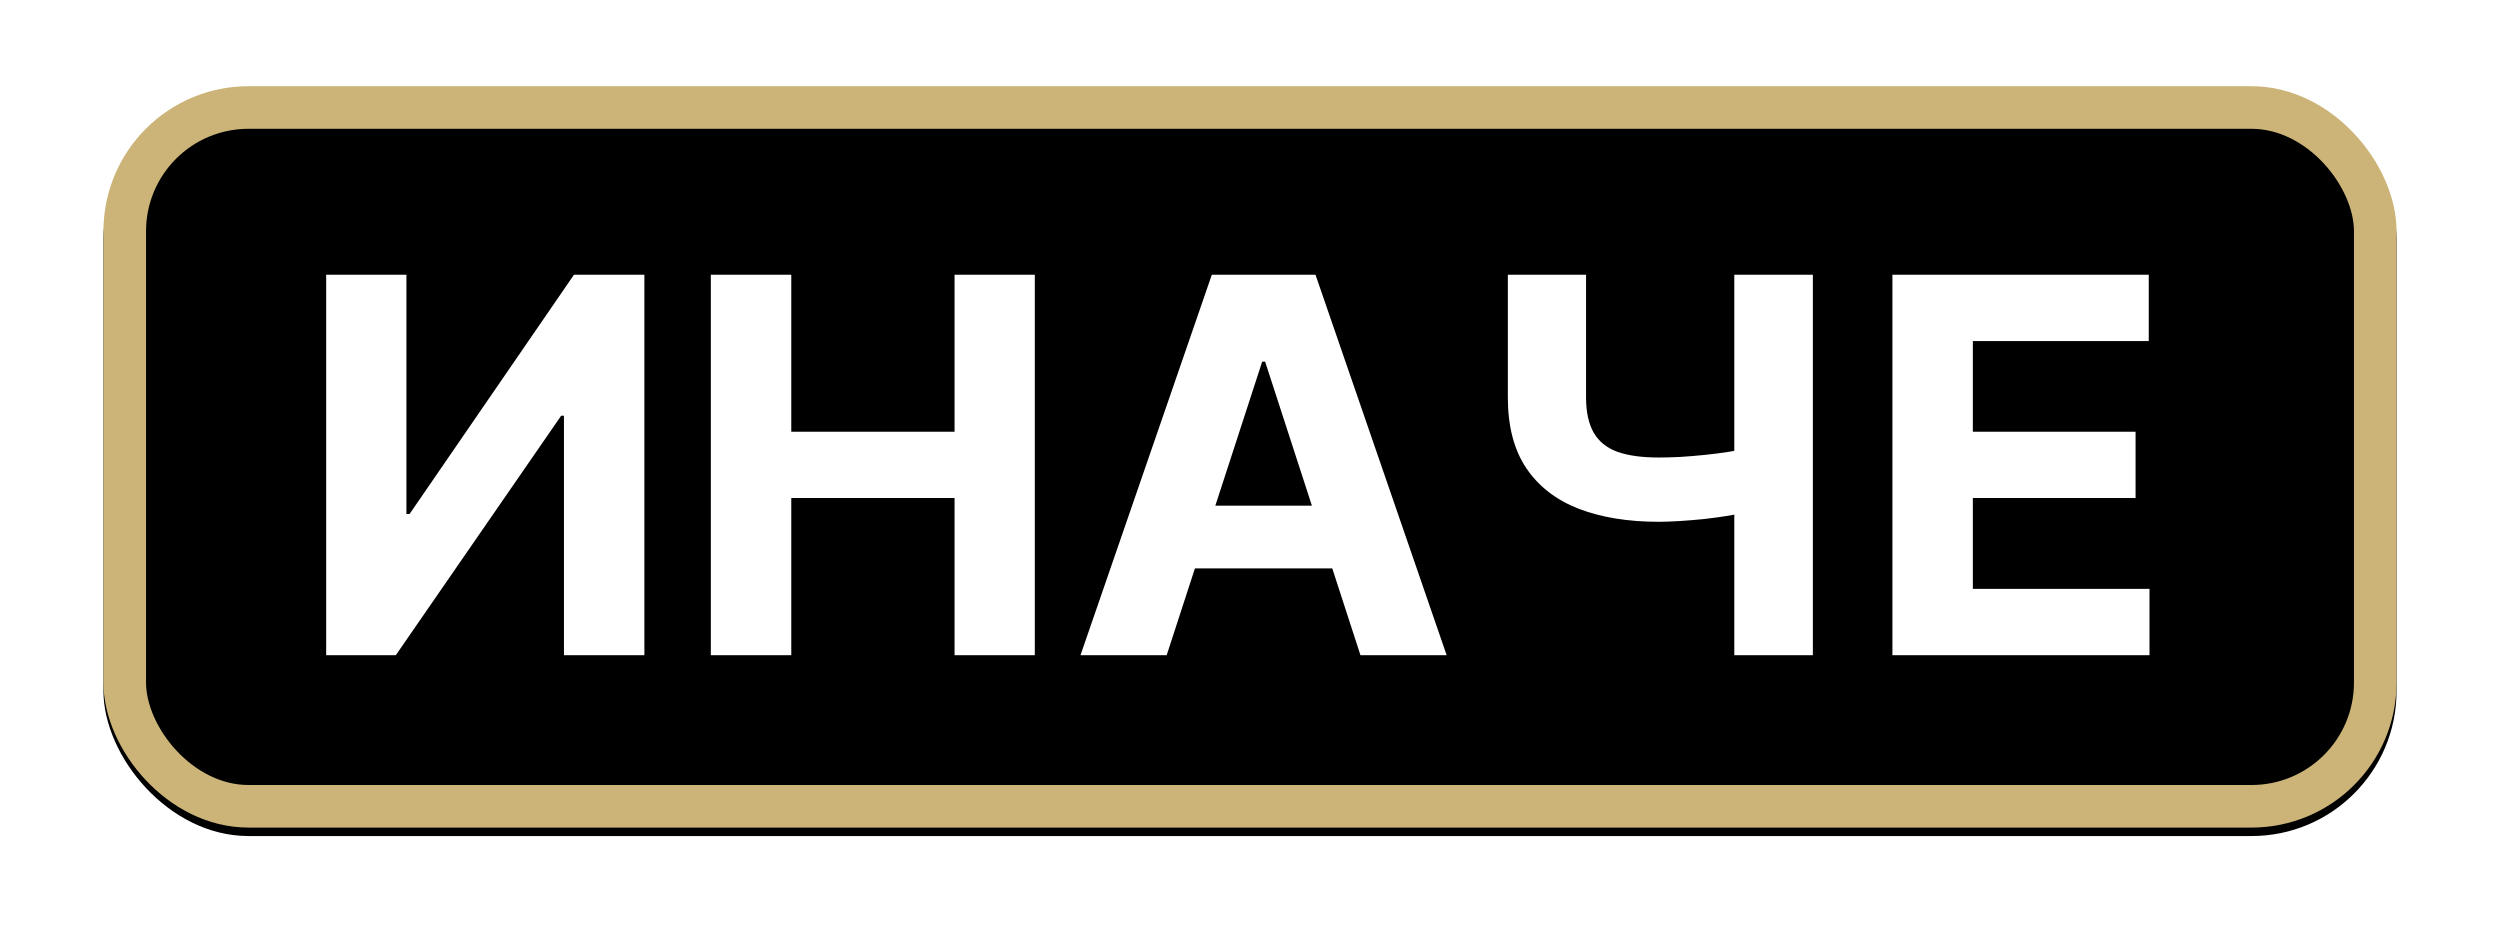
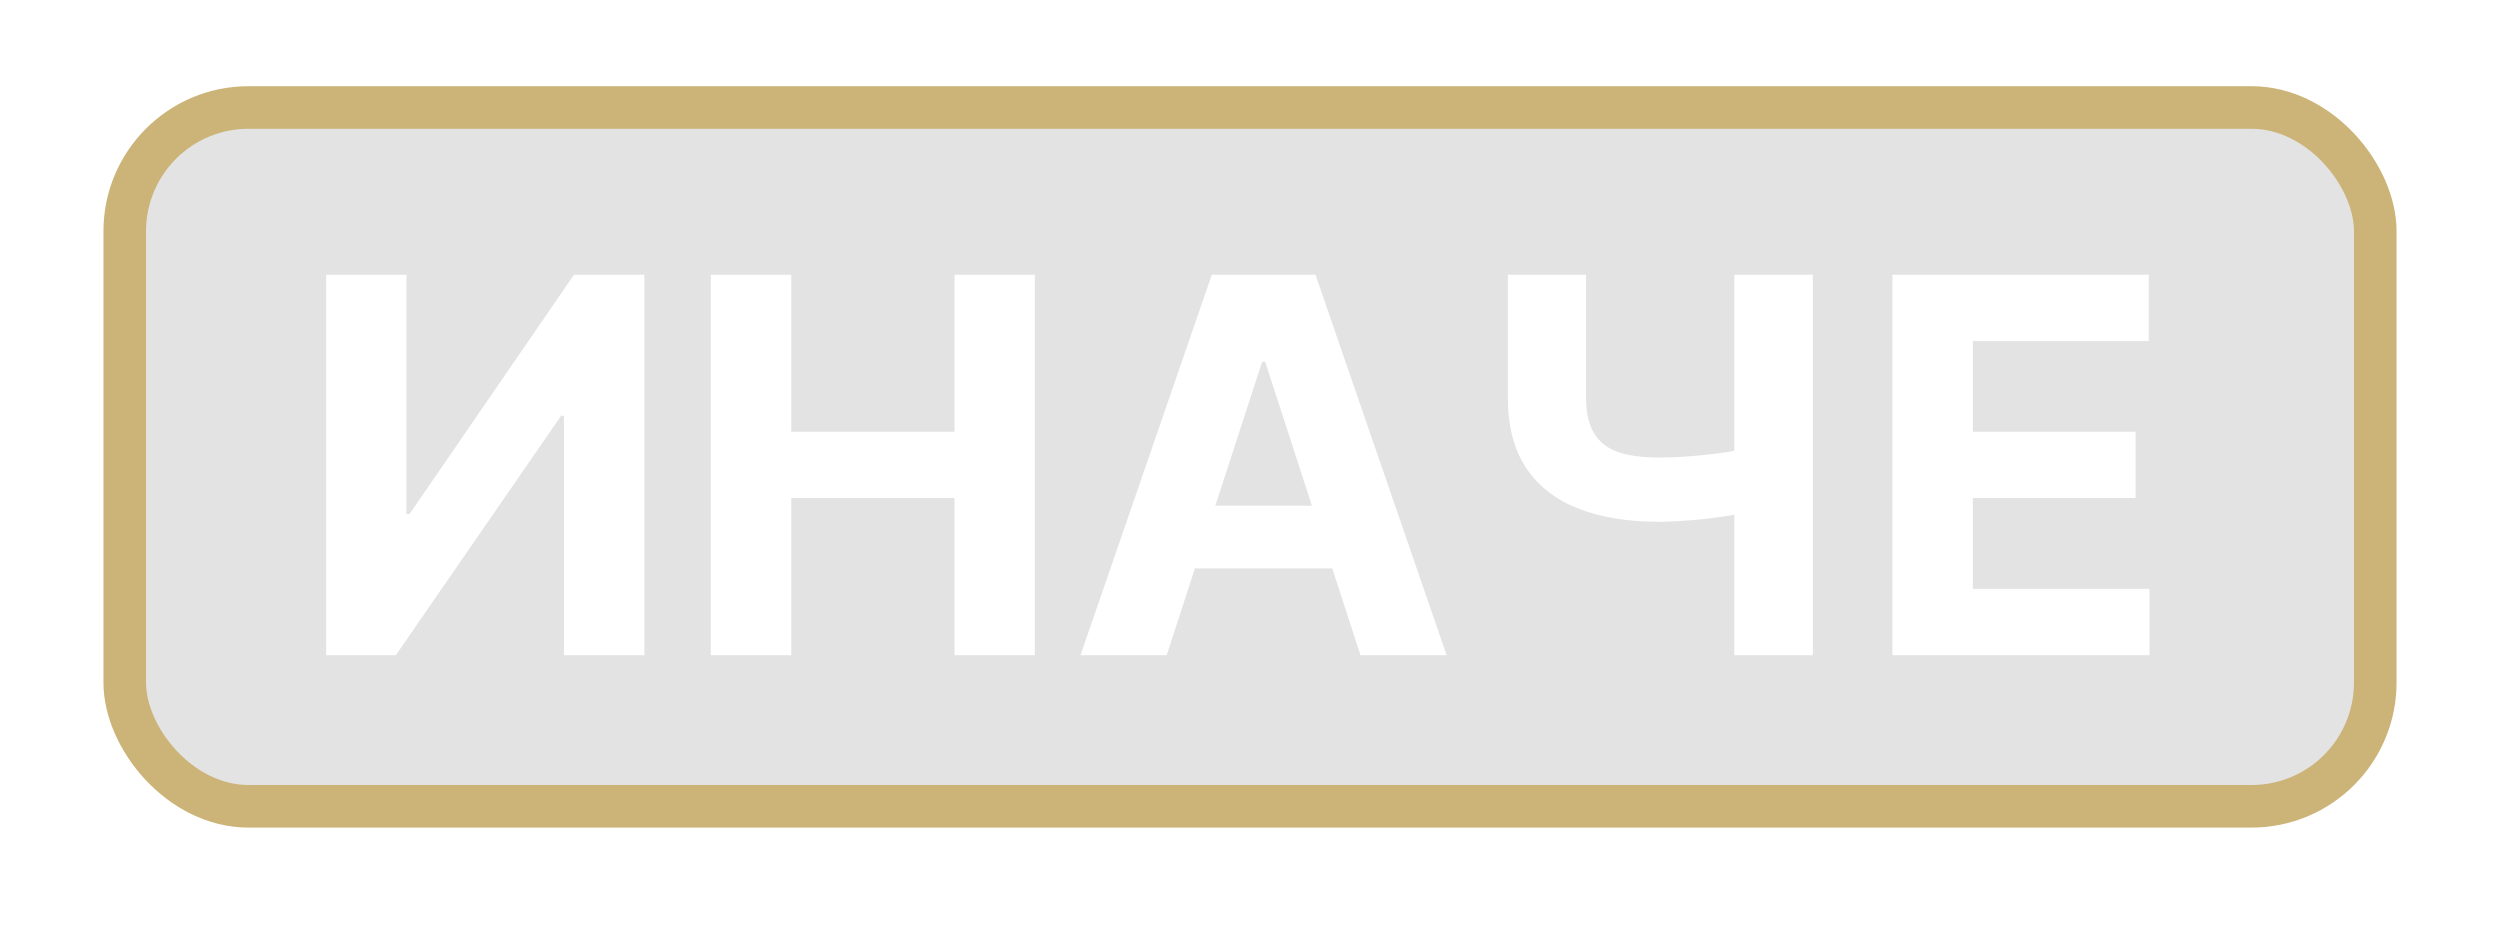
<svg xmlns="http://www.w3.org/2000/svg" width="145" height="54" viewBox="0 0 145 54" fill="none">
  <g filter="url(#filter0_d_1513_40)">
-     <rect x="6" y="5" width="133" height="43" rx="8.41" fill="black" />
-   </g>
+     </g>
  <rect x="7.235" y="6.235" width="130.53" height="40.53" rx="7.175" fill="black" fill-opacity="0.11" stroke="#CCB478" stroke-width="2.47" />
  <path d="M18.918 15.934L23.572 15.934L23.572 29.812L23.755 29.812L33.291 15.934L37.374 15.934L37.374 38L32.709 38L32.709 24.112L32.547 24.112L22.958 38L18.918 38L18.918 15.934ZM41.228 38L41.228 15.934L45.894 15.934L45.894 25.039L55.364 25.039L55.364 15.934L60.019 15.934L60.019 38L55.364 38L55.364 28.885L45.894 28.885L45.894 38L41.228 38ZM67.668 38L62.669 38L70.286 15.934L76.298 15.934L83.905 38L78.906 38L73.378 20.977L73.206 20.977L67.668 38ZM67.356 29.327L79.164 29.327L79.164 32.968L67.356 32.968L67.356 29.327ZM87.455 15.934L91.991 15.934L91.991 23.046C91.991 23.893 92.138 24.575 92.433 25.093C92.727 25.602 93.183 25.973 93.801 26.202C94.426 26.425 95.227 26.536 96.204 26.536C96.548 26.536 96.954 26.526 97.421 26.504C97.888 26.475 98.369 26.436 98.865 26.386C99.368 26.335 99.841 26.274 100.287 26.202C100.732 26.131 101.102 26.048 101.397 25.954L101.397 29.639C101.095 29.74 100.718 29.83 100.265 29.909C99.82 29.98 99.35 30.045 98.854 30.102C98.358 30.153 97.877 30.192 97.41 30.221C96.943 30.25 96.541 30.264 96.204 30.264C94.429 30.264 92.885 30.013 91.571 29.51C90.256 29 89.24 28.213 88.522 27.15C87.81 26.087 87.455 24.719 87.455 23.046L87.455 15.934ZM100.589 15.934L105.146 15.934L105.146 38L100.589 38L100.589 15.934ZM109.76 38L109.76 15.934L124.628 15.934L124.628 19.781L114.425 19.781L114.425 25.039L123.863 25.039L123.863 28.885L114.425 28.885L114.425 34.154L124.671 34.154L124.671 38L109.76 38Z" fill="white" />
  <defs>
    <filter id="filter0_d_1513_40" x="0.56" y="0.05" width="143.88" height="53.88" filterUnits="userSpaceOnUse" color-interpolation-filters="sRGB">
      <feFlood flood-opacity="0" result="BackgroundImageFix" />
      <feColorMatrix in="SourceAlpha" type="matrix" values="0 0 0 0 0 0 0 0 0 0 0 0 0 0 0 0 0 0 127 0" result="hardAlpha" />
      <feOffset dy="0.49" />
      <feGaussianBlur stdDeviation="2.72" />
      <feComposite in2="hardAlpha" operator="out" />
      <feColorMatrix type="matrix" values="0 0 0 0 0.8 0 0 0 0 0.706 0 0 0 0 0.471 0 0 0 1 0" />
      <feBlend mode="normal" in2="BackgroundImageFix" result="effect1_dropShadow_1513_40" />
      <feBlend mode="normal" in="SourceGraphic" in2="effect1_dropShadow_1513_40" result="shape" />
    </filter>
  </defs>
</svg>